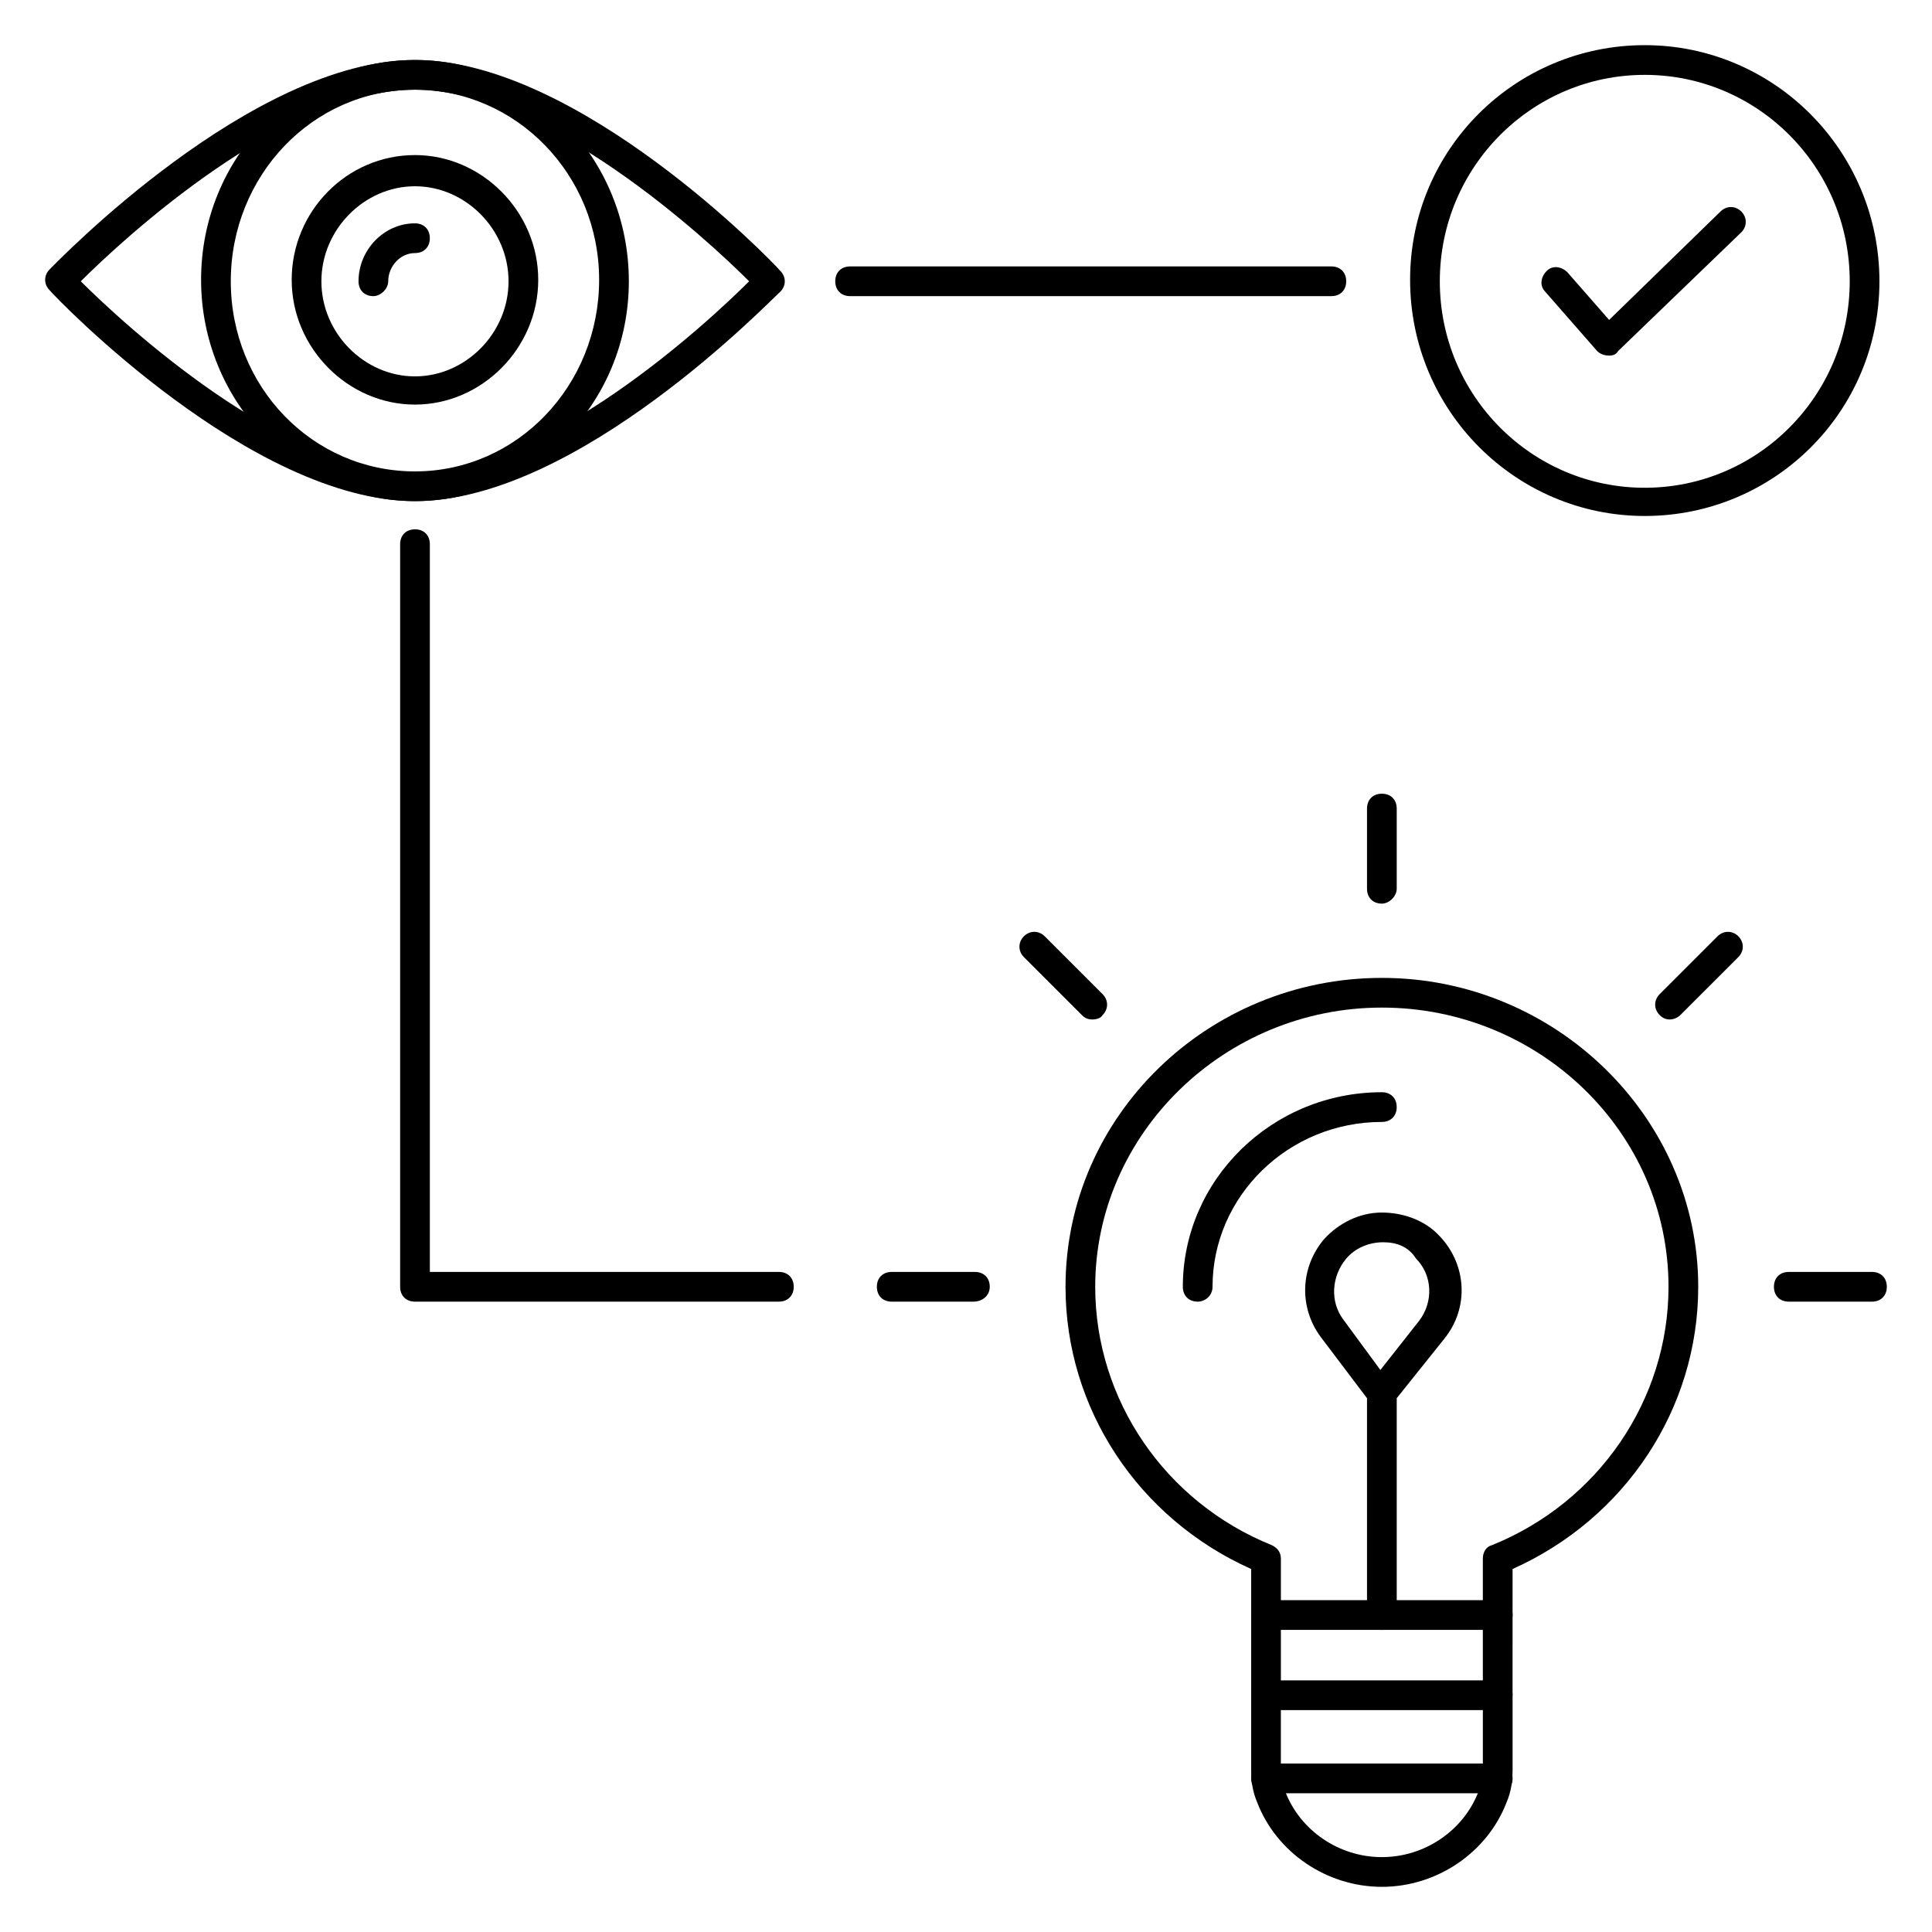
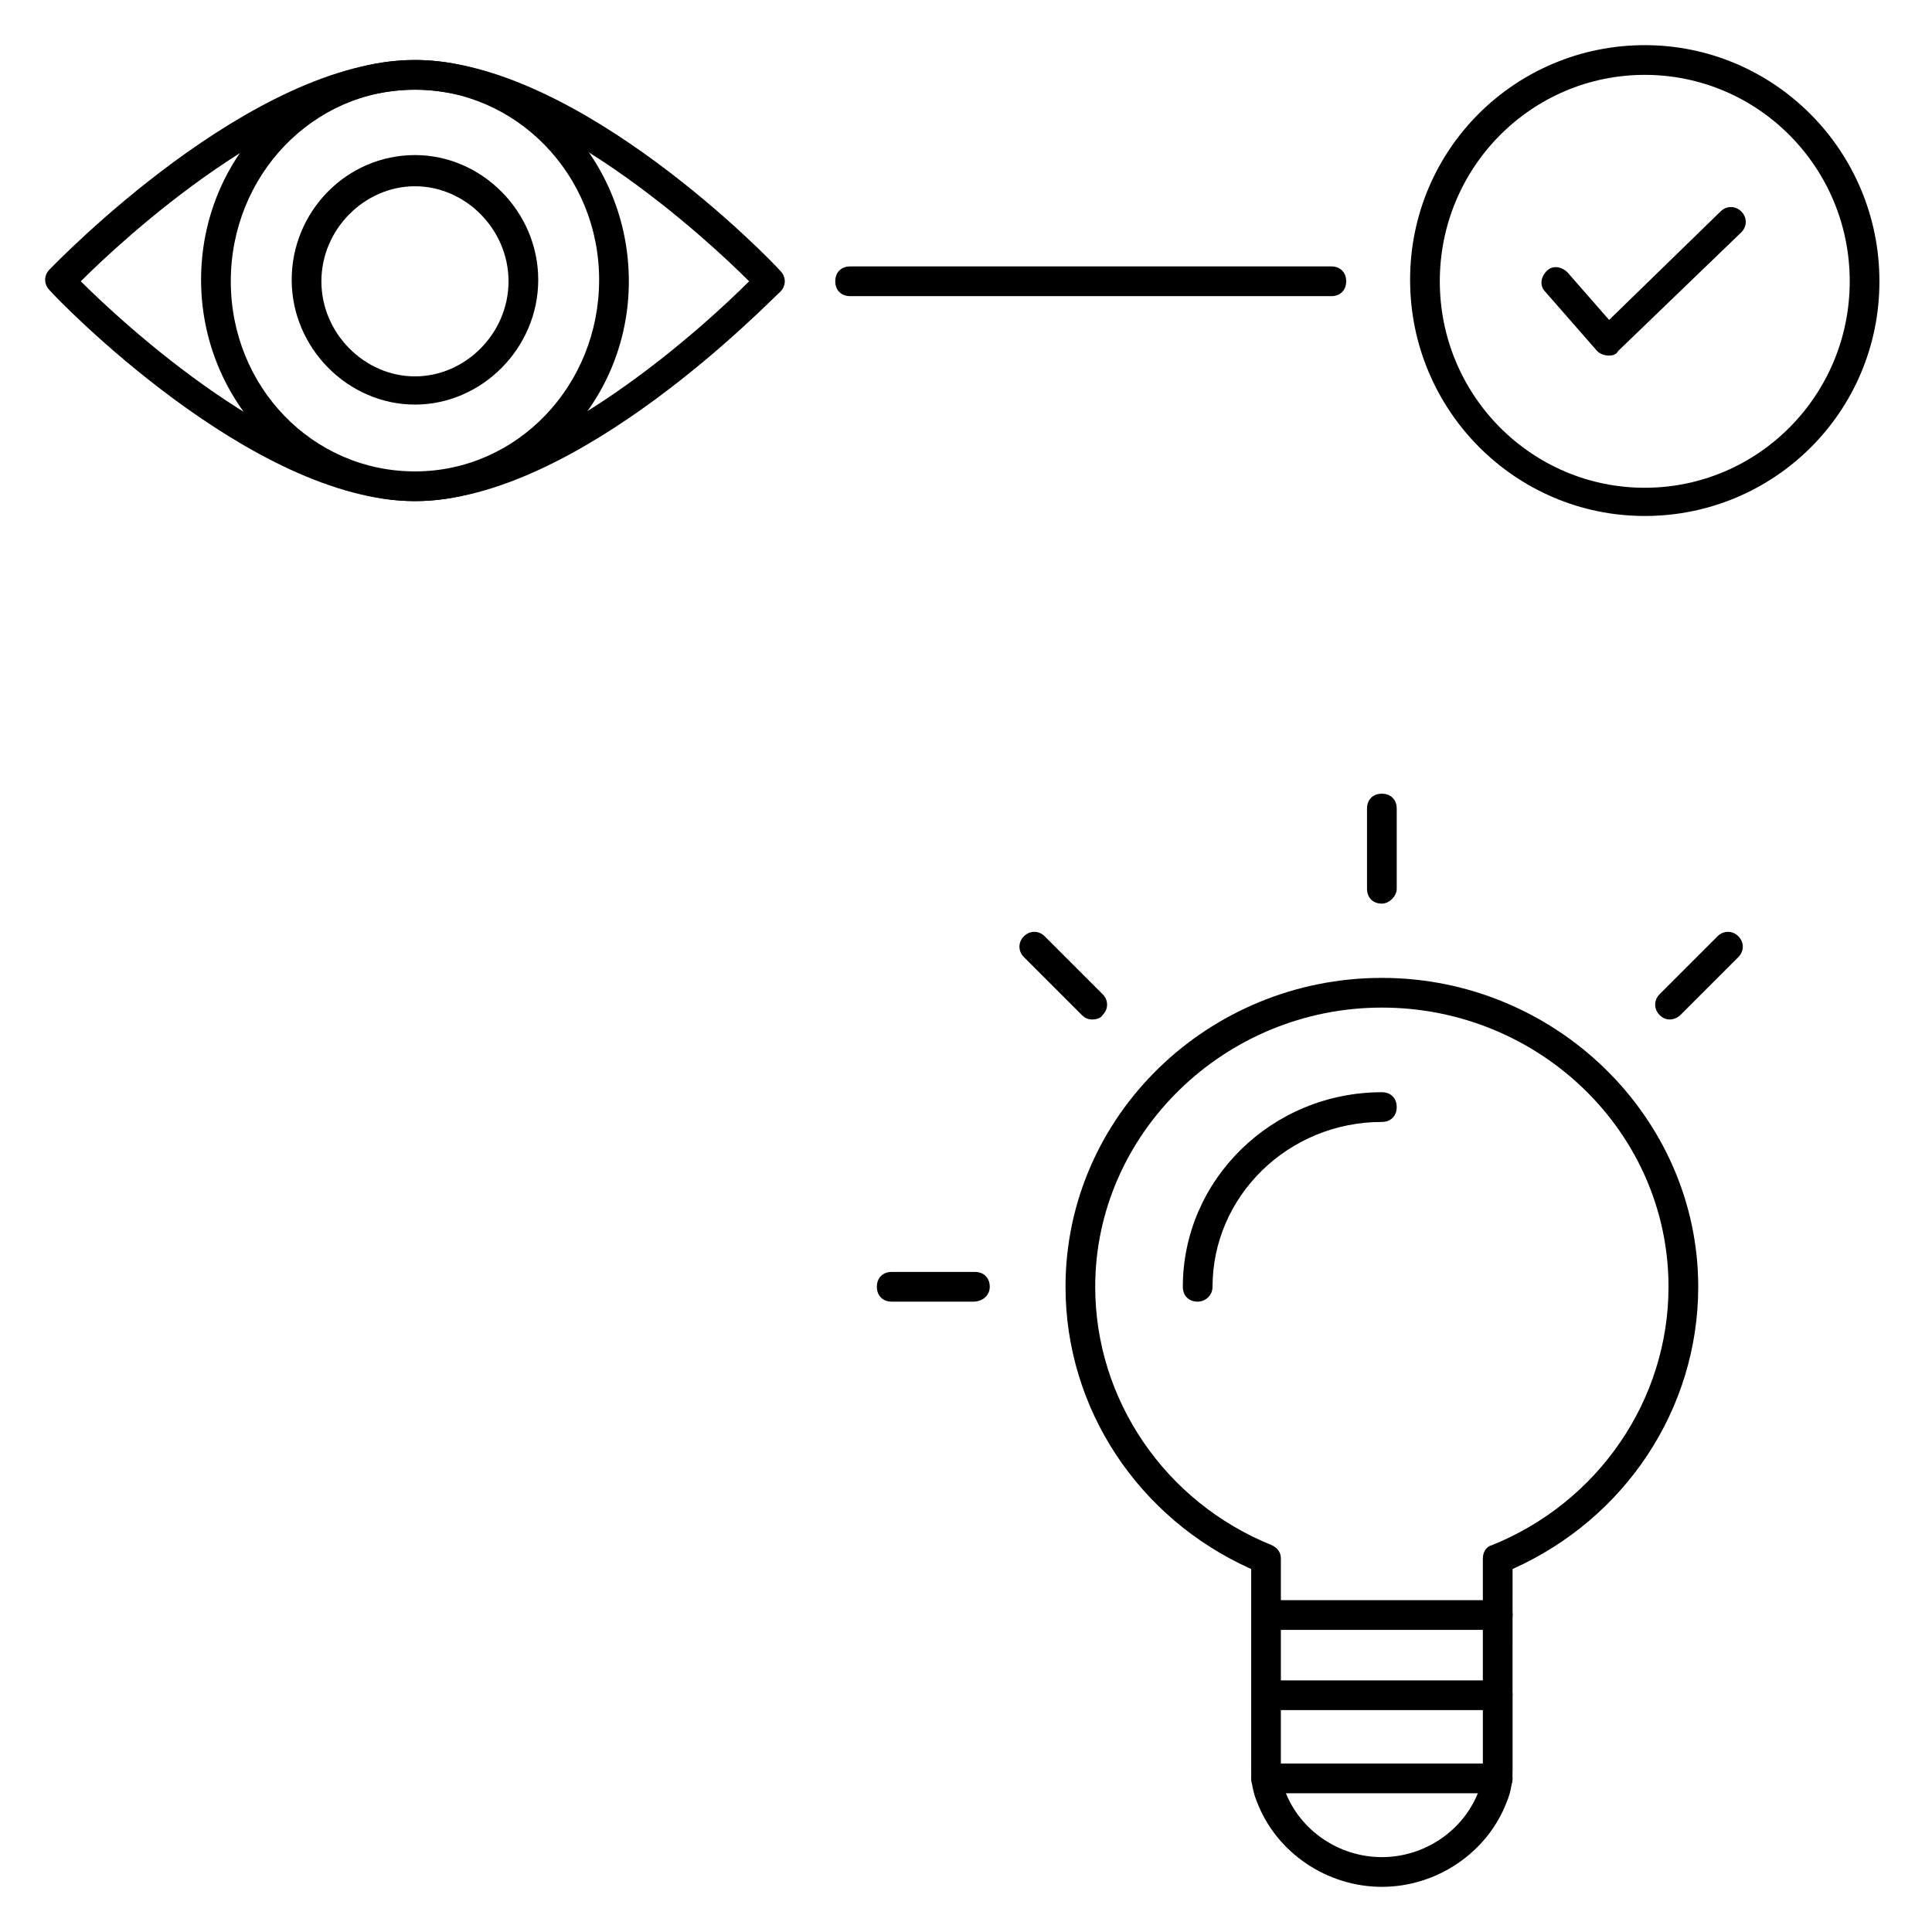
<svg xmlns="http://www.w3.org/2000/svg" fill="#000000" width="800px" height="800px" version="1.1" viewBox="144 144 512 512">
  <g>
    <path d="m510.21 644.03c-14.562 0-27.945-9.055-33.062-22.434-1.18-2.754-1.574-5.512-1.574-8.66v-19.68c0-2.363 1.574-3.938 3.938-3.938h61.402c2.363 0 3.938 1.574 3.938 3.938v19.68c0 3.148-0.395 5.902-1.574 8.66-5.121 13.379-18.504 22.434-33.066 22.434zm-26.766-46.84v15.742c0 1.969 0.395 3.938 1.18 5.902 3.938 10.234 14.168 17.32 25.586 17.32 11.414 0 21.648-7.086 25.586-17.32 0.789-1.969 1.18-3.938 1.18-5.902v-15.742z" />
    <path d="m540.91 619.23h-61.398c-2.363 0-3.938-1.574-3.938-3.938s1.574-3.938 3.938-3.938h61.402c2.363 0 3.938 1.574 3.938 3.938-0.004 2.363-1.578 3.938-3.941 3.938z" />
    <path d="m510.21 383.47c-2.363 0-3.938-1.574-3.938-3.938v-21.254c0-2.363 1.574-3.938 3.938-3.938s3.938 1.574 3.938 3.938v21.254c0 1.969-1.969 3.938-3.938 3.938z" />
    <path d="m433.45 414.17c-1.18 0-1.969-0.395-2.754-1.18l-15.352-15.352c-1.574-1.574-1.574-3.938 0-5.512 1.574-1.574 3.938-1.574 5.512 0l15.352 15.352c1.574 1.574 1.574 3.938 0 5.512-0.395 0.785-1.574 1.18-2.758 1.18z" />
    <path d="m401.96 488.95h-21.645c-2.363 0-3.938-1.574-3.938-3.938s1.574-3.938 3.938-3.938h22.043c2.363 0 3.938 1.574 3.938 3.938-0.004 2.363-1.973 3.938-4.336 3.938z" />
-     <path d="m640.09 488.95h-22.043c-2.363 0-3.938-1.574-3.938-3.938s1.574-3.938 3.938-3.938h22.043c2.363 0 3.938 1.574 3.938 3.938s-1.574 3.938-3.938 3.938z" />
    <path d="m586.57 414.17c-1.18 0-1.969-0.395-2.754-1.18-1.574-1.574-1.574-3.938 0-5.512l15.352-15.352c1.574-1.574 3.938-1.574 5.512 0s1.574 3.938 0 5.512l-15.352 15.352c-0.789 0.785-1.973 1.18-2.758 1.18z" />
    <path d="m544.84 593.26h-7.871v-36.211c0-1.574 0.789-3.148 2.363-3.543 28.34-11.414 46.84-38.574 46.84-68.488 0-40.934-34.242-73.996-75.965-73.996-41.723 0-75.965 33.457-75.965 73.996 0 29.914 18.5 57.07 46.84 68.488 1.574 0.789 2.363 1.969 2.363 3.543v36.211h-7.871v-33.457c-29.914-13.383-49.199-42.508-49.199-74.785 0-45.266 37.785-81.867 83.836-81.867 46.051 0 83.836 37 83.836 81.867 0 32.273-19.285 61.402-49.199 74.785z" />
    <path d="m461.4 488.95c-2.363 0-3.938-1.574-3.938-3.938 0-28.34 23.617-51.562 52.742-51.562 2.363 0 3.938 1.574 3.938 3.938s-1.574 3.938-3.938 3.938c-24.797 0-44.871 19.68-44.871 43.691 0.004 2.359-1.965 3.934-3.934 3.934z" />
    <path d="m540.91 575.94h-61.398c-2.363 0-3.938-1.574-3.938-3.938s1.574-3.938 3.938-3.938h61.402c2.363 0 3.938 1.574 3.938 3.938-0.004 2.363-1.973 3.938-3.941 3.938z" />
-     <path d="m510.21 575.94c-2.363 0-3.938-1.574-3.938-3.938v-57.465l-12.199-16.137c-5.902-7.871-5.512-18.5 0.789-25.977 3.938-4.328 9.445-7.086 15.352-7.086 5.512 0 11.414 1.969 15.352 6.297 7.086 7.477 7.871 18.895 1.18 27.16l-12.598 15.742v57.465c0 2.363-1.969 3.938-3.938 3.938zm0.395-102.73c-3.938 0-7.477 1.574-9.84 4.328-3.938 4.723-4.328 11.414-0.789 16.137l9.84 13.383 10.234-12.988c3.938-5.117 3.543-12.203-0.789-16.531-1.965-3.144-5.113-4.328-8.656-4.328z" />
    <path d="m253.97 276.8c-43.297 0-94.859-53.531-96.824-55.891-1.574-1.574-1.574-3.938 0-5.512 1.965-1.969 53.527-55.496 96.824-55.496s94.859 53.531 96.824 55.891c1.574 1.574 1.574 3.938 0 5.512-2.359 1.969-53.527 55.496-96.824 55.496zm-88.559-58.254c11.02 11.02 53.922 50.773 88.559 50.773 34.637 0 77.539-39.754 88.559-50.773-11.02-11.02-53.922-50.773-88.559-50.773-34.637 0-77.539 39.754-88.559 50.773z" />
    <path d="m253.97 276.8c-31.094 0-56.68-26.371-56.68-58.648 0-32.273 25.191-58.25 56.68-58.25 31.488 0 56.68 26.371 56.68 58.648 0 32.273-25.586 58.25-56.68 58.25zm0-109.03c-27.16 0-48.809 22.828-48.809 50.773s21.648 50.383 48.809 50.383 48.805-22.828 48.805-50.773-22.039-50.383-48.805-50.383z" />
    <path d="m253.97 251.22c-17.711 0-32.668-14.957-32.668-33.062s14.562-33.062 32.668-33.062c17.711 0 32.668 14.957 32.668 33.062s-14.957 33.062-32.668 33.062zm0-57.859c-13.383 0-24.797 11.414-24.797 25.191 0 13.777 11.414 25.191 24.797 25.191 13.383 0 24.797-11.414 24.797-25.191 0-13.777-11.414-25.191-24.797-25.191z" />
-     <path d="m242.95 222.48c-2.363 0-3.938-1.574-3.938-3.938 0-8.266 6.691-15.352 14.957-15.352 2.363 0 3.938 1.574 3.938 3.938 0 2.363-1.574 3.938-3.938 3.938-3.938 0-7.086 3.543-7.086 7.477 0 1.969-1.969 3.938-3.934 3.938z" />
    <path d="m579.88 280.74c-34.242 0-62.188-27.945-62.188-62.582-0.004-34.637 27.945-62.191 62.188-62.191s62.188 27.945 62.188 62.582-27.945 62.191-62.188 62.191zm0-116.9c-29.914 0-54.316 24.402-54.316 54.711s24.402 54.711 54.316 54.711 54.316-24.402 54.316-54.711c0-30.305-24.402-54.711-54.316-54.711z" />
    <path d="m570.43 238.23c-1.18 0-2.363-0.395-3.148-1.18l-13.777-15.742c-1.574-1.574-1.18-3.938 0.395-5.512 1.574-1.574 3.938-1.18 5.512 0.395l11.02 12.594 29.52-28.734c1.574-1.574 3.938-1.574 5.512 0 1.574 1.574 1.574 3.938 0 5.512l-32.668 31.488c-0.398 0.789-1.184 1.18-2.363 1.18z" />
    <path d="m496.82 222.48h-127.53c-2.363 0-3.938-1.574-3.938-3.938s1.574-3.938 3.938-3.938h127.53c2.363 0 3.938 1.574 3.938 3.938s-1.574 3.938-3.938 3.938z" />
-     <path d="m350.41 488.95h-96.434c-2.363 0-3.938-1.574-3.938-3.938v-196.8c0-2.363 1.574-3.938 3.938-3.938 2.363 0 3.938 1.574 3.938 3.938v192.86h92.496c2.363 0 3.938 1.574 3.938 3.938-0.004 2.363-1.578 3.938-3.938 3.938z" />
  </g>
</svg>